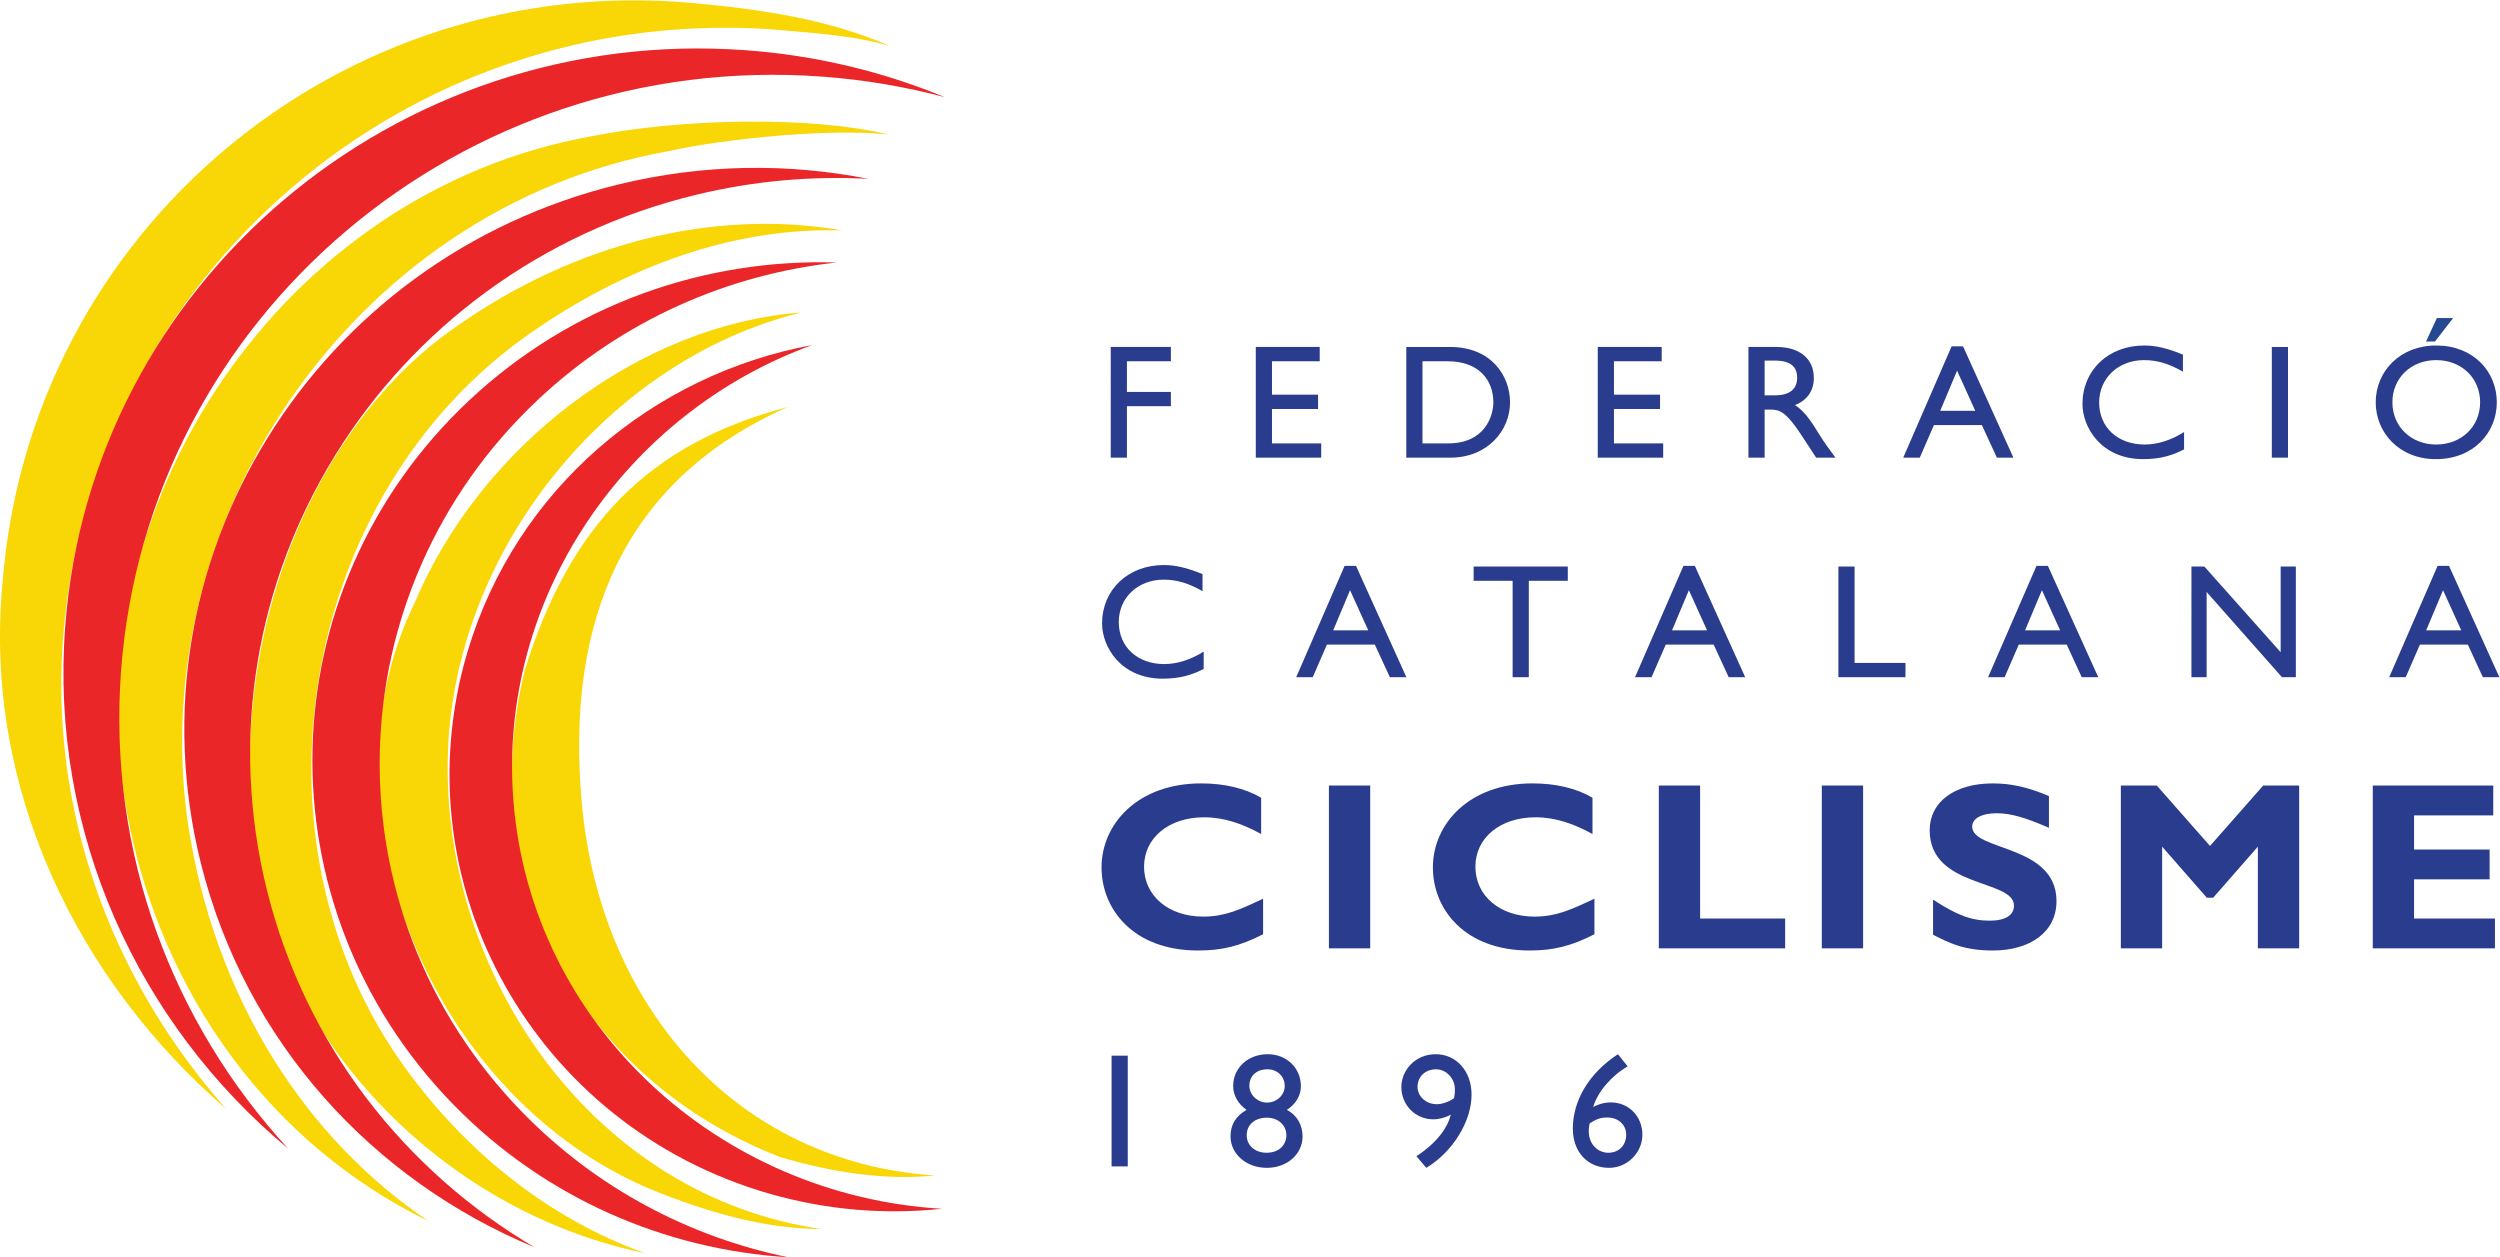
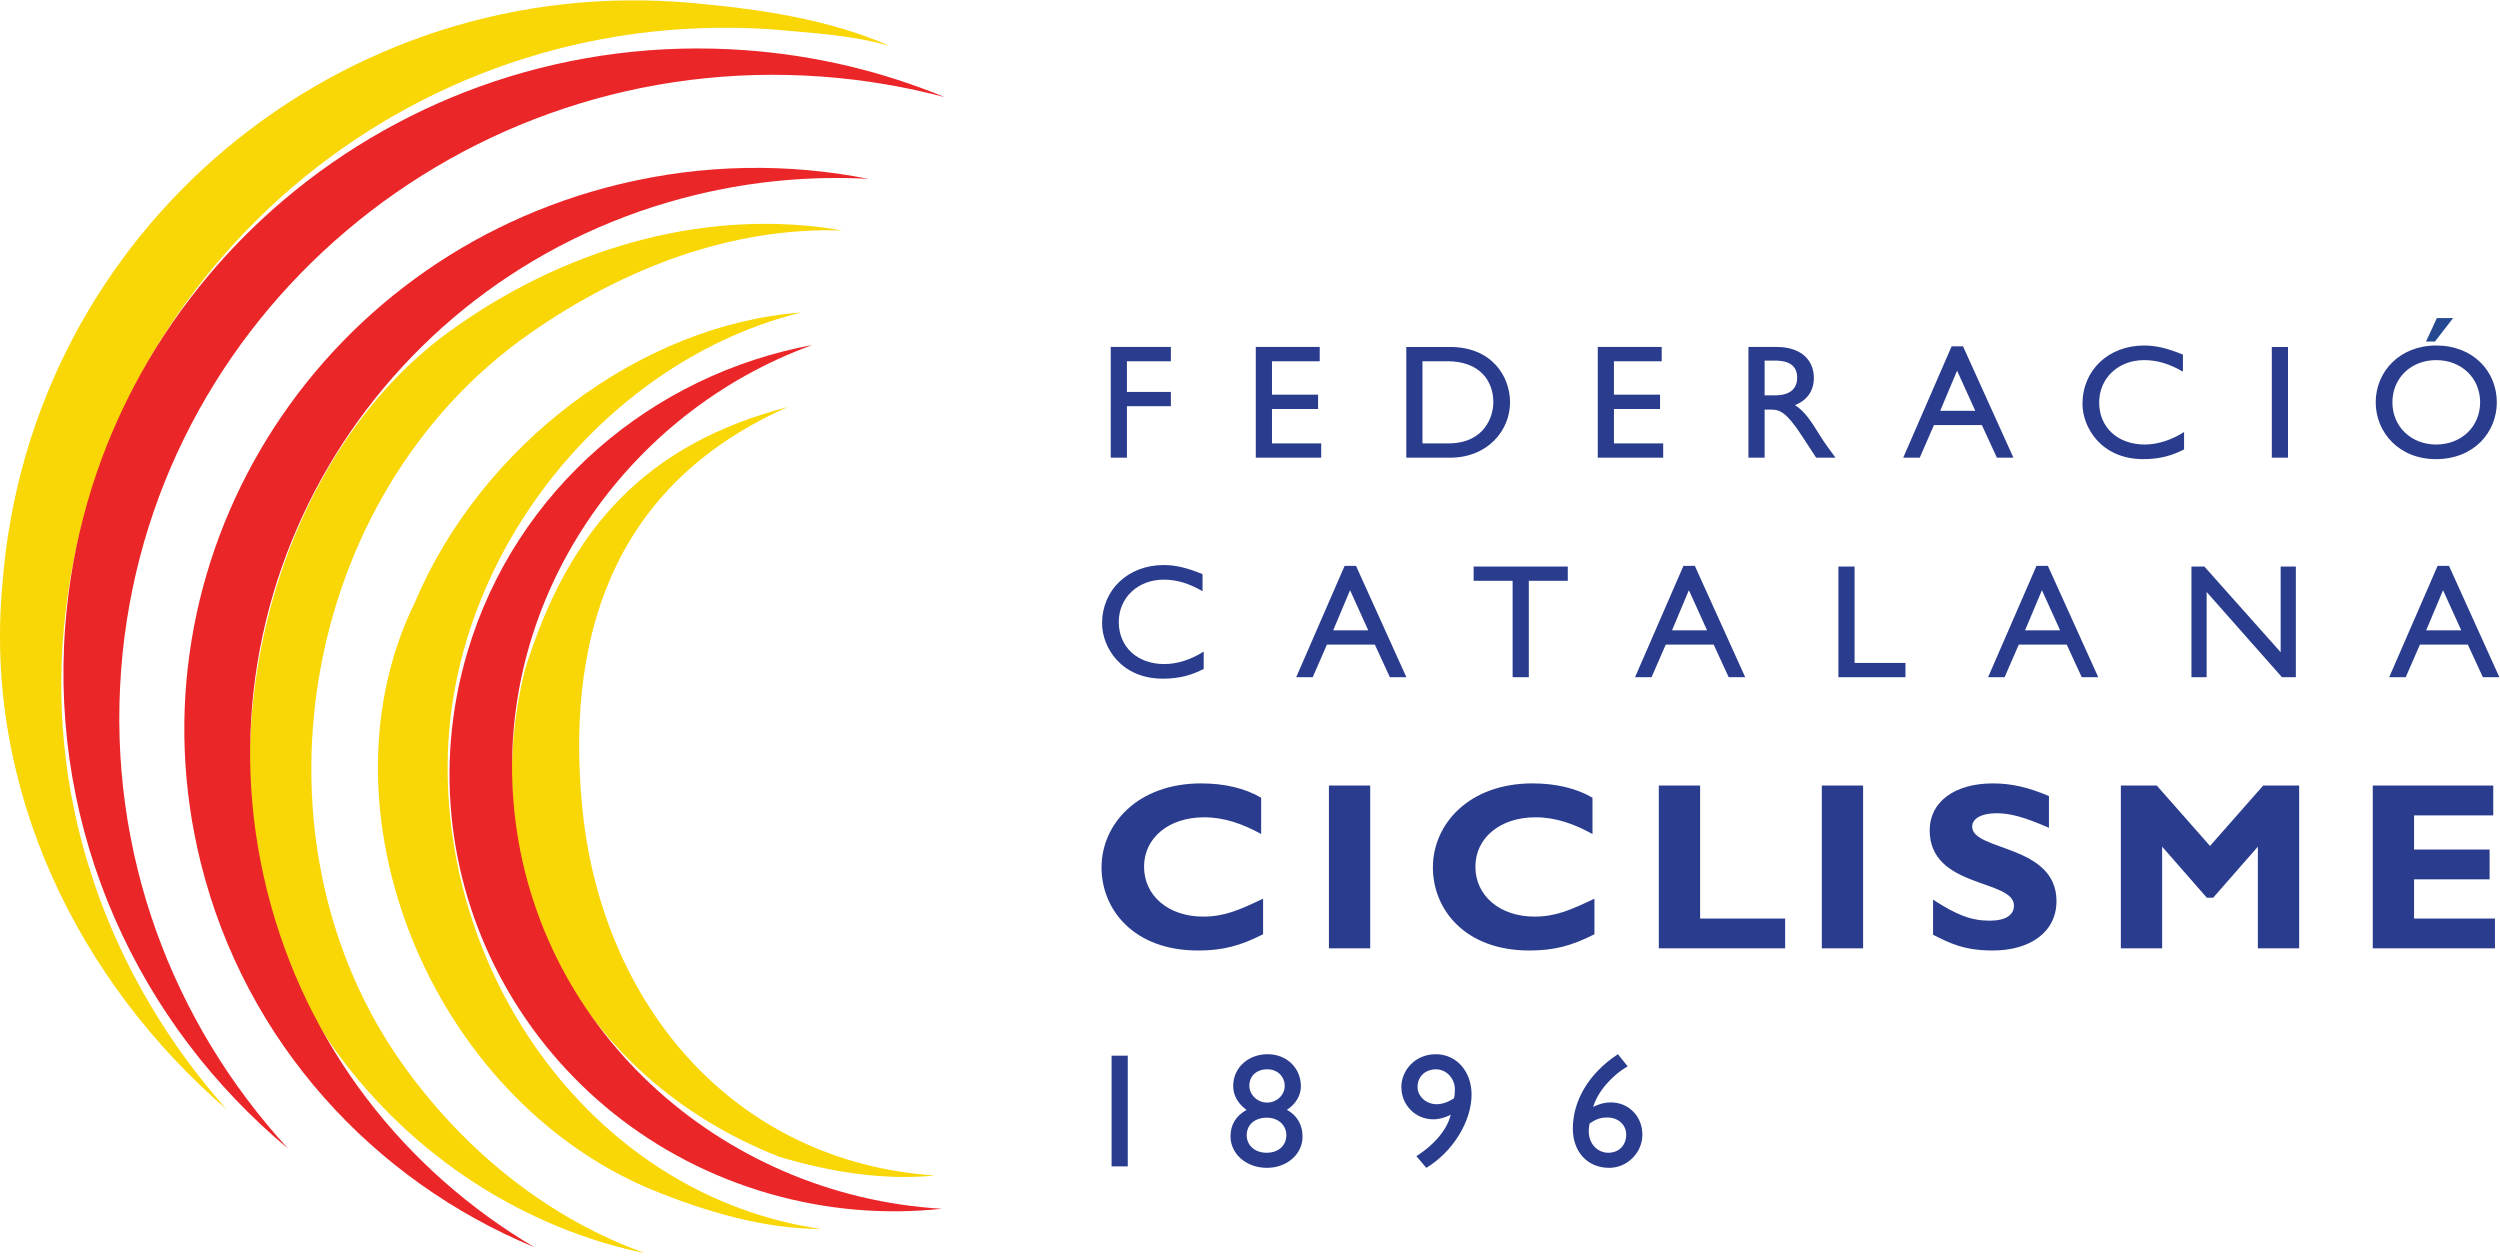
<svg xmlns="http://www.w3.org/2000/svg" xml:space="preserve" id="svg2" version="1.1" viewBox="0 -0.01 364.94 183.53">
  <defs id="defs6" />
  <g transform="matrix(1.333,0,0,-1.333,0,183.52)" id="g10">
    <g transform="scale(0.1)" id="g12">
      <path id="path14" style="fill:#f9d606;fill-opacity:1;fill-rule:nonzero;stroke:none" d="M 862.703,931.113 C 709.809,891.094 623.891,801.02 574.922,643.57 518.738,416.953 630.313,197.391 853.949,109.809 910.633,93.051 968.367,84.059 1023.82,89.5 804.598,104.23 657.336,276.051 637.211,496.504 618.891,697.09 683.145,851.547 862.703,931.113 v 0" />
      <path id="path16" style="fill:#f9d606;fill-opacity:1;fill-rule:nonzero;stroke:none" d="M 877.703,1034.67 C 700.668,1021.3 526.77,889.043 454.172,716.813 343.465,490.602 470.762,175.488 713.441,74.102 774.207,49.359 837.371,31.031 899.301,30.969 652.637,66.5 482.813,305.082 490.477,551.688 497.43,775.355 667.094,983.164 877.703,1034.67 v 0" />
      <path id="path18" style="fill:#f9d606;fill-opacity:1;fill-rule:nonzero;stroke:none" d="M 922.332,1124.45 C 780.305,1149.24 628.656,1109.34 501.984,1020.77 272.035,864.293 194.59,467.5 367.934,225.559 452.336,109.57 574.797,31.602 706.574,4.379 603.535,41.359 512.852,112.398 444.301,206.609 263.539,455.035 326.777,834.418 579.992,1011.47 c 104.559,73.12 223.145,116.85 342.34,112.98 v 0" />
      <path id="path20" style="fill:#f9d606;fill-opacity:1;fill-rule:nonzero;stroke:none" d="m 974.367,1326.56 c -67.14,29.12 -139.648,40.06 -216.765,47.02 C 375.164,1408.11 32.957,1126.61 2.707,737.949 -18.453,511.637 86.336,301.711 247.742,162.391 123.5,302.352 51.332,489.836 69.992,689.383 106.195,1076.54 443.262,1369.61 840.863,1345.01 c 46.25,-4.17 90.485,-6.23 133.504,-18.45 v 0" />
-       <path id="path22" style="fill:#f9d606;fill-opacity:1;fill-rule:nonzero;stroke:none" d="m 973.289,1229.48 c -84.566,20.41 -225.976,17.82 -324.652,-1.71 C 308.508,1167.34 77.562,821.09 139.07,486.863 175.727,287.672 297.883,122.898 469.328,39.488 333.191,131.391 241.301,280.031 209.59,452.363 146.539,794.98 383.156,1149.26 731.82,1211.21 c 63.77,14.26 180.141,25.29 241.469,18.27 v 0" />
      <path id="path24" style="fill:#eb2629;fill-opacity:1;fill-rule:nonzero;stroke:none" d="m 1034.65,1270.39 c -67.654,27.97 -140.994,45.81 -218.232,51.45 C 433.426,1349.81 99.883,1067.39 71.418,691.047 54.281,464.41 151.723,255.422 315.574,118.891 188.867,256.691 117.527,443.238 132.641,643.074 c 29.32,387.726 372.953,678.676 767.519,649.856 46.317,-3.38 91.25,-11.07 134.49,-22.54 v 0" />
-       <path id="path26" style="fill:#eb2629;fill-opacity:1;fill-rule:nonzero;stroke:none" d="m 951.047,1180.95 c -87.309,17.28 -179.75,16.49 -271.977,-5.69 C 343.332,1094.53 137.762,761.641 219.922,431.727 268.887,235.09 409.016,83.93 585.328,10.941 443.734,94.5 334.809,231.422 292.449,401.523 c -84.219,338.192 126.516,679.437 470.68,762.187 63.082,15.18 126.258,20.57 187.918,17.24 v 0" />
-       <path id="path28" style="fill:#eb2629;fill-opacity:1;fill-rule:nonzero;stroke:none" d="M 916.145,1089.36 C 771.973,1093.87 626.125,1043.79 513.699,938.27 291.777,729.984 284.109,384.746 496.578,167.141 597.043,64.25 728.738,8.352 863.133,0 755.754,22.07 653.809,75.012 572.203,158.582 357.039,378.945 364.805,728.57 589.551,939.504 c 92.793,87.086 208.074,136.876 326.594,149.856 v 0" />
+       <path id="path26" style="fill:#eb2629;fill-opacity:1;fill-rule:nonzero;stroke:none" d="m 951.047,1180.95 c -87.309,17.28 -179.75,16.49 -271.977,-5.69 C 343.332,1094.53 137.762,761.641 219.922,431.727 268.887,235.09 409.016,83.93 585.328,10.941 443.734,94.5 334.809,231.422 292.449,401.523 c -84.219,338.192 126.516,679.437 470.68,762.187 63.082,15.18 126.258,20.57 187.918,17.24 " />
      <path id="path30" style="fill:#eb2629;fill-opacity:1;fill-rule:nonzero;stroke:none" d="M 889.609,998.988 C 715.105,966.762 564.914,841.566 511.828,662.594 436.602,408.984 584.844,143.461 842.938,69.531 906.086,51.449 969.949,46.539 1031.52,53.109 787.797,67.391 581.98,253.332 562.277,499.297 544.41,722.383 685.957,925.258 889.609,998.988 v 0" />
      <path id="path32" style="fill:#2a3c8e;fill-opacity:1;fill-rule:nonzero;stroke:none" d="m 1740.85,146.641 c 7.78,4.98 11.94,6.39 19.54,6.39 11.76,0 20.45,-8 20.45,-18.672 0,-11.898 -7.96,-19.91 -19.72,-19.91 -12.85,0 -24.97,12.27 -20.27,32.192 z m 30.94,75.718 c -32.02,-20.98 -49.39,-51.019 -49.39,-81.418 0,-25.601 16.1,-43.019 39.8,-43.019 19.72,0 36.37,16.527 36.37,36.269 0,20.079 -14.84,35.379 -34.56,35.379 -8.14,0 -14.47,-2.5 -19.36,-4.98 5.07,16.879 20.45,34.48 37.81,44.441 l -10.67,13.328 z m -219.45,-35.718 c 0,11.191 8.5,19.191 20.26,19.191 11.4,0 20.63,-10.133 20.63,-21.871 0,-3.02 0,-5.512 -0.91,-9.77 -6.69,-4.621 -13.75,-6.582 -18.99,-6.582 -11.58,0 -20.99,8.532 -20.99,19.032 z m 9.59,-88.719 c 28.94,17.418 49.57,50.84 49.57,80.187 0,25.422 -16.46,44.25 -39.26,44.25 -22.8,0 -37.63,-17.949 -37.63,-35.91 0,-19.73 15.38,-35.379 34.91,-35.379 6.52,0 13.76,1.961 19.18,5.168 -3.43,-15.297 -16.82,-32.187 -37.63,-45.519 l 10.86,-12.797 z m -153.25,35.726 c 0,-10.117 -7.41,-19.199 -21.7,-19.199 -12.67,0 -21.71,8.012 -21.71,19.199 0,11.383 8.69,19.204 22.07,19.204 12.49,0 21.34,-8.18 21.34,-19.204 z m -1.8,53.872 c 0,-9.782 -8.68,-18.141 -19.35,-18.141 -10.51,0 -19.36,8.543 -19.36,18.5 0,10.851 7.96,17.953 19.72,17.953 11.03,0 18.99,-7.82 18.99,-18.312 z m 19.54,-55.29 c 0,12.27 -5.79,23.29 -17.18,29.161 10.49,6.75 15.37,16.718 15.37,25.769 0,20.102 -15.56,35.199 -36.36,35.199 -21.53,0 -37.81,-14.929 -37.81,-34.839 0,-10.309 5.42,-19.559 14.65,-26.129 -11.76,-6.762 -17.55,-16.18 -17.55,-28.981 0,-19.379 17.37,-34.488 39.8,-34.488 22.08,0 39.08,14.93 39.08,34.308 z m -191.41,88.532 h -17.73 V 99.519 h 17.73 v 121.243 0" />
      <path id="path34" style="fill:#2a3c8e;fill-opacity:1;fill-rule:nonzero;stroke:none" d="m 2732.21,370.961 h -88.59 v 42.871 h 82.74 v 32.676 h -82.74 v 37.383 h 86.73 v 32.675 H 2598.4 V 338.289 h 133.81 v 32.672 z m -312.05,79.469 -58.26,66.136 h -39.37 V 338.289 h 45.22 v 111.356 l 48.95,-55.938 h 6.92 l 48.95,55.938 V 338.289 h 45.22 v 178.277 h -39.37 l -58.26,-66.136 z m -176.37,54.633 c -22.88,9.671 -41.24,13.859 -61.45,13.859 -42.04,0 -69.17,-20.391 -69.17,-51.242 0,-64.047 92.31,-53.325 92.31,-82.606 0,-10.453 -9.31,-16.472 -26.6,-16.472 -19.95,0 -35.92,6.019 -61.99,23.015 V 353.18 c 18.09,-9.149 33.79,-17.25 65.45,-17.25 40.43,0 69.7,19.871 69.7,54.113 0,62.219 -92.32,54.633 -92.32,81.559 0,8.89 10.38,14.644 26.61,14.644 15.43,0 31.12,-4.449 57.46,-15.949 v 34.766 z m -203.51,11.503 h -45.23 V 338.289 h 45.23 v 178.277 z m -85.39,-145.605 h -93.11 v 145.605 h -45.23 V 338.289 h 138.34 v 32.672 z m -208.83,21.695 c -26.08,-12.281 -42.04,-19.605 -65.71,-19.605 -37.78,0 -64.65,22.746 -64.65,54.633 0,31.632 27.14,54.113 65.71,54.113 22.35,0 42.57,-7.32 62.52,-18.297 v 39.738 c -17.83,10.453 -40.44,15.684 -65.71,15.684 -69.43,0 -109.07,-44.445 -109.07,-92.02 0,-46.007 35.11,-90.972 105.61,-90.972 26.87,0 46.01,4.961 71.3,17.781 v 38.945 z m -245.55,123.91 h -45.22 V 338.289 h 45.22 V 516.566 Z M 1383.2,392.656 c -26.07,-12.281 -42.04,-19.605 -65.71,-19.605 -37.78,0 -64.65,22.746 -64.65,54.633 0,31.632 27.14,54.113 65.71,54.113 22.35,0 42.57,-7.32 62.52,-18.297 v 39.738 c -17.83,10.453 -40.44,15.684 -65.72,15.684 -69.42,0 -109.06,-44.445 -109.06,-92.02 0,-46.007 35.1,-90.972 105.61,-90.972 26.87,0 46.02,4.961 71.3,17.781 v 38.945 0" />
      <path id="path36" style="fill:#2a3c8e;fill-opacity:1;fill-rule:nonzero;stroke:none" d="m 2675.37,730.492 19.9,-43.91 h -38.35 l 18.45,43.91 z m 6.51,26.664 h -12.48 l -53.01,-121.949 h 18.09 l 15.56,35.731 h 52.47 l 16.46,-35.731 h 18.08 l -55.17,121.949 z m -167.71,-0.707 h -16.64 v -93.867 l -83.58,93.867 h -14.11 V 635.207 h 16.64 v 93.328 l 82.5,-93.328 h 15.19 v 121.242 z m -278.06,-25.957 19.9,-43.91 h -38.37 l 18.47,43.91 z m 6.51,26.664 h -12.48 l -53.01,-121.949 h 18.09 l 15.55,35.731 h 52.48 l 16.46,-35.731 h 18.09 l -55.18,121.949 z m -211.67,-0.707 h -17.73 V 635.207 h 73.45 v 15.641 h -55.72 v 105.601 z m -181.46,-25.957 19.9,-43.91 h -38.35 l 18.45,43.91 z m 6.52,26.664 h -12.49 l -53,-121.949 h 18.09 l 15.56,35.731 h 52.46 l 16.46,-35.731 h 18.09 l -55.17,121.949 z m -139.13,-0.707 h -103.12 v -15.648 h 42.7 V 635.207 h 17.73 v 105.594 h 42.69 v 15.648 z m -238.44,-25.957 19.9,-43.91 h -38.36 l 18.46,43.91 z m 6.51,26.664 h -12.48 l -53.01,-121.949 h 18.09 l 15.56,35.731 h 52.45 l 16.48,-35.731 h 18.09 l -55.18,121.949 z m -168.07,-9.066 c -16.82,6.933 -29.67,9.957 -42.33,9.957 -39.26,0 -67.67,-27.024 -67.67,-64 0,-25.418 20.27,-60.445 66.58,-60.445 19.36,0 32.57,4.445 44.69,10.664 v 19.027 c -13.93,-8.891 -29.13,-13.688 -43.06,-13.688 -29.67,0 -49.93,18.84 -49.93,46.043 0,26.665 20.98,46.399 49.21,46.399 14.29,0 27.31,-3.914 42.51,-12.625 v 18.668 0" />
      <path id="path38" style="fill:#2a3c8e;fill-opacity:1;fill-rule:nonzero;stroke:none" d="m 2619.91,936.238 c 0,26.668 20.44,46.223 47.94,46.223 27.68,0 48.12,-19.555 48.12,-46.223 0,-26.488 -20.44,-46.218 -48.12,-46.218 -27.5,0 -47.94,19.73 -47.94,46.218 z m -18.28,0 c 0,-32.89 25.51,-62.218 65.86,-62.218 41.79,0 66.75,29.511 66.75,62.218 0,33.778 -25.69,62.223 -66.39,62.223 -39.98,0 -66.22,-28.621 -66.22,-62.223 z m -96.06,60.621 h -17.73 V 875.621 h 17.73 v 121.238 z m -115.06,-8.351 c -16.83,6.93 -29.67,9.953 -42.34,9.953 -39.26,0 -67.66,-27.02 -67.66,-63.996 0,-25.426 20.26,-60.445 66.58,-60.445 19.35,0 32.56,4.441 44.68,10.664 v 19.023 c -13.93,-8.894 -29.13,-13.687 -43.06,-13.687 -29.67,0 -49.93,18.843 -49.93,46.039 0,26.671 20.99,46.402 49.21,46.402 14.29,0 27.32,-3.91 42.52,-12.621 v 18.668 z m -247.32,-17.606 19.9,-43.91 h -38.35 l 18.45,43.91 z m 6.52,26.672 h -12.49 l -53.01,-121.953 h 18.1 l 15.56,35.731 h 52.46 l 16.46,-35.731 h 18.1 l -55.18,121.953 z M 1932.43,981.93 h 11.4 c 17.18,0 24.06,-6.934 24.23,-18.313 0.19,-10.137 -5.24,-19.734 -24.23,-19.734 h -11.4 v 38.047 z m -17.73,14.929 V 875.621 h 17.73 v 52.617 h 7.42 c 9.04,0 16.46,-2.843 32.74,-27.73 l 16.28,-24.887 h 21.17 c -8.5,11.551 -11.58,15.637 -16.82,23.992 -9.41,15.114 -16.29,26.313 -27.5,33.606 13.2,5.156 20.62,15.644 20.62,29.687 0,20.977 -15.57,33.953 -40.52,33.953 h -31.12 z m -94.98,0 H 1749.7 V 875.621 h 71.65 v 15.637 h -53.92 v 37.691 h 50.48 v 15.645 h -50.48 v 36.621 h 52.29 v 15.644 z m -261.97,-15.644 h 27.32 c 34.55,0 50.28,-20.621 50.28,-44.977 0,-14.933 -9.21,-44.98 -49.38,-44.98 h -28.22 v 89.957 z m -17.73,-105.594 h 48.13 c 40.7,0 65.49,29.508 65.49,60.617 0,28.625 -20.08,60.621 -65.68,60.621 h -47.94 V 875.621 Z m -94.8,121.238 h -70.01 V 875.621 h 71.64 v 15.637 h -53.91 v 37.691 h 50.47 v 15.645 h -50.47 v 36.621 h 52.28 v 15.644 z m -163,0 h -65.86 V 875.621 h 17.73 v 56.352 h 48.13 v 15.644 h -48.13 v 33.598 h 48.13 v 15.644 0" />
      <path id="path40" style="fill:#254991;fill-opacity:1;fill-rule:nonzero;stroke:none" d="m 2668.63,1028.52 -11.92,-25.71 h 9.79 l 19.93,25.71 h -17.8 v 0" />
    </g>
  </g>
</svg>